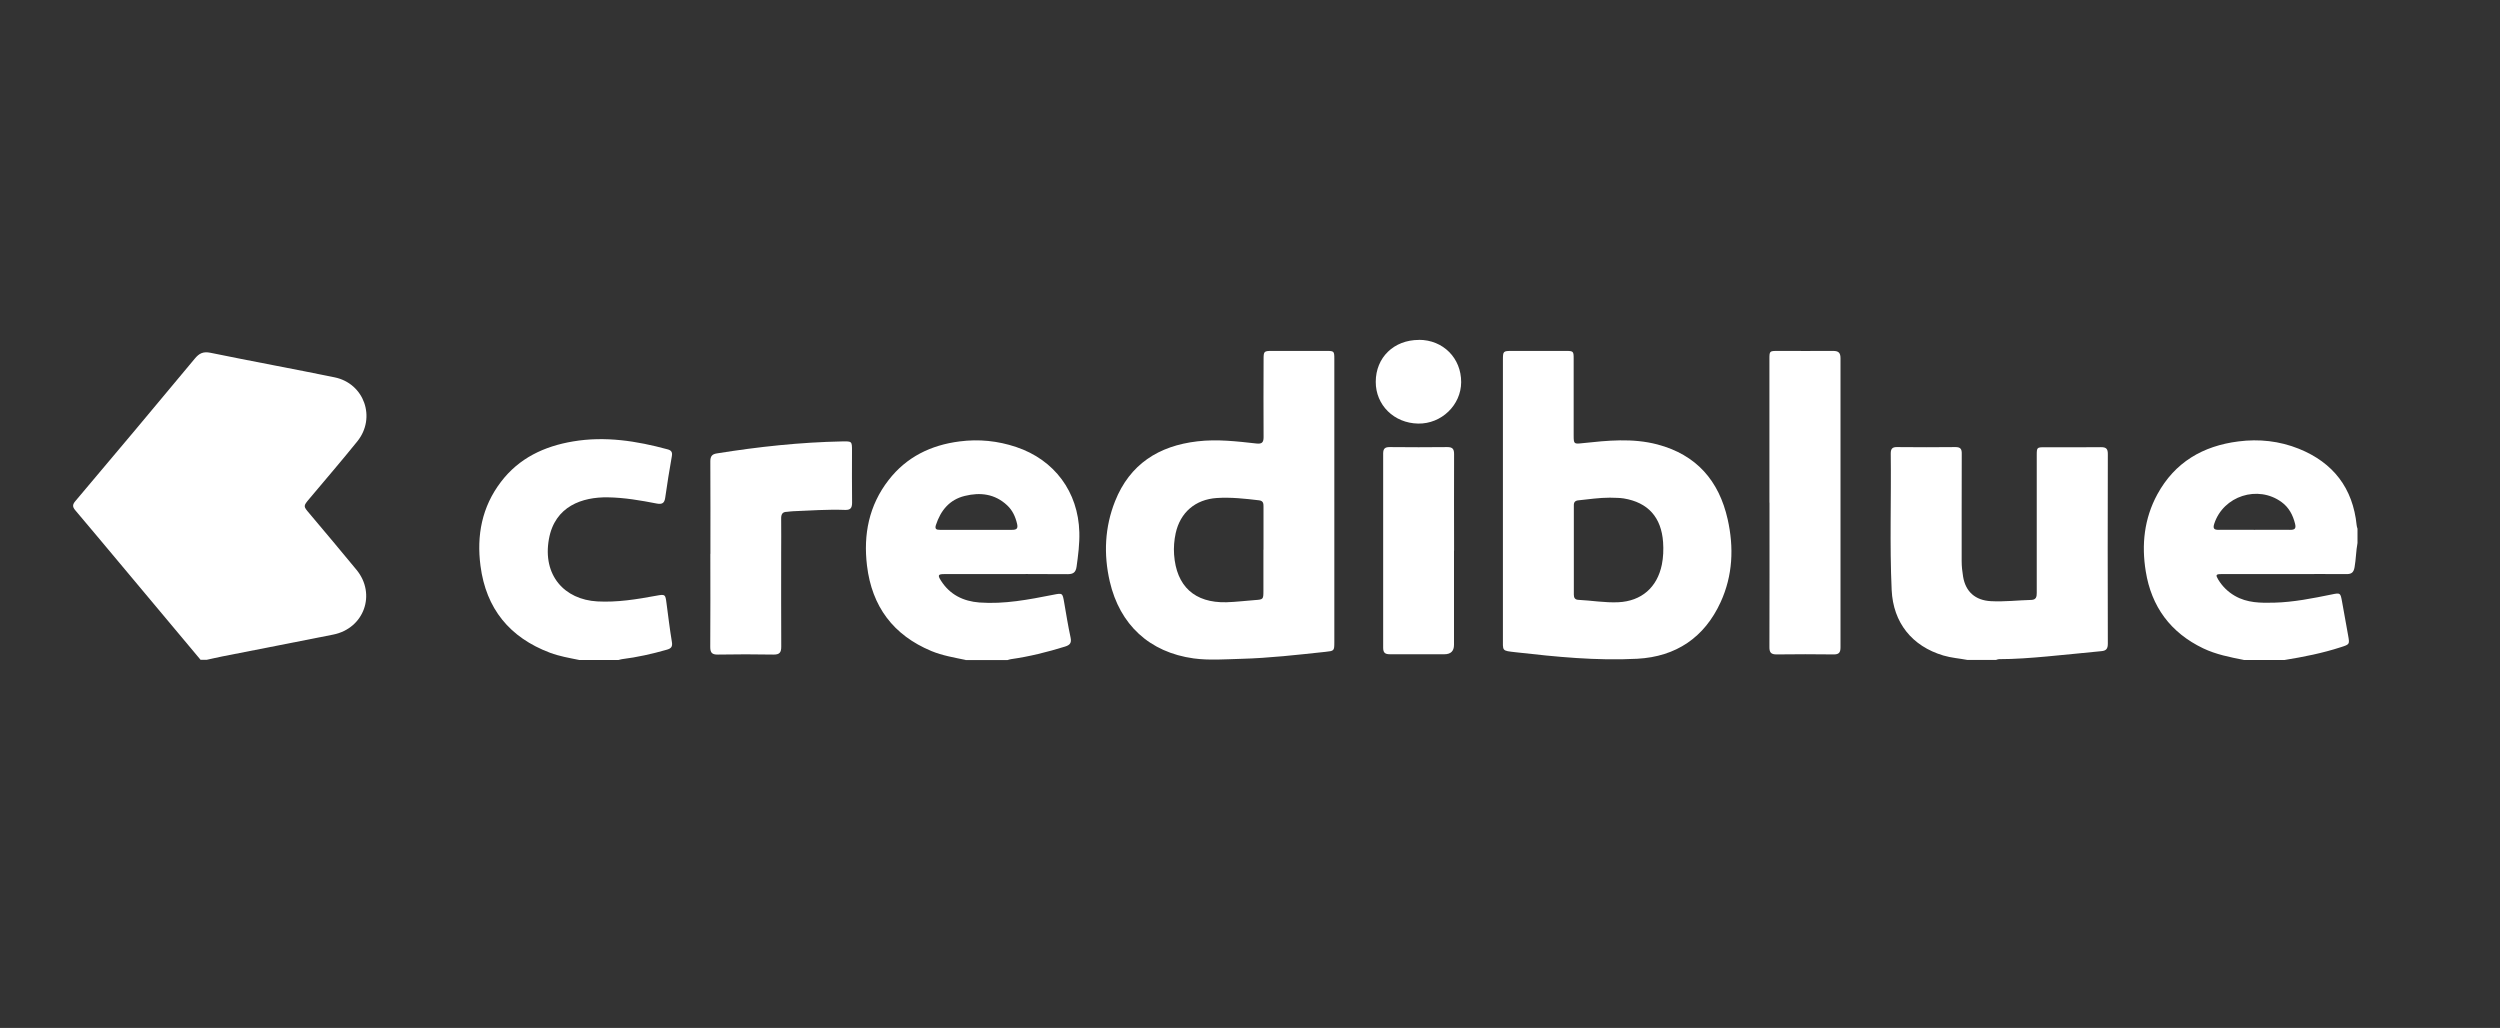
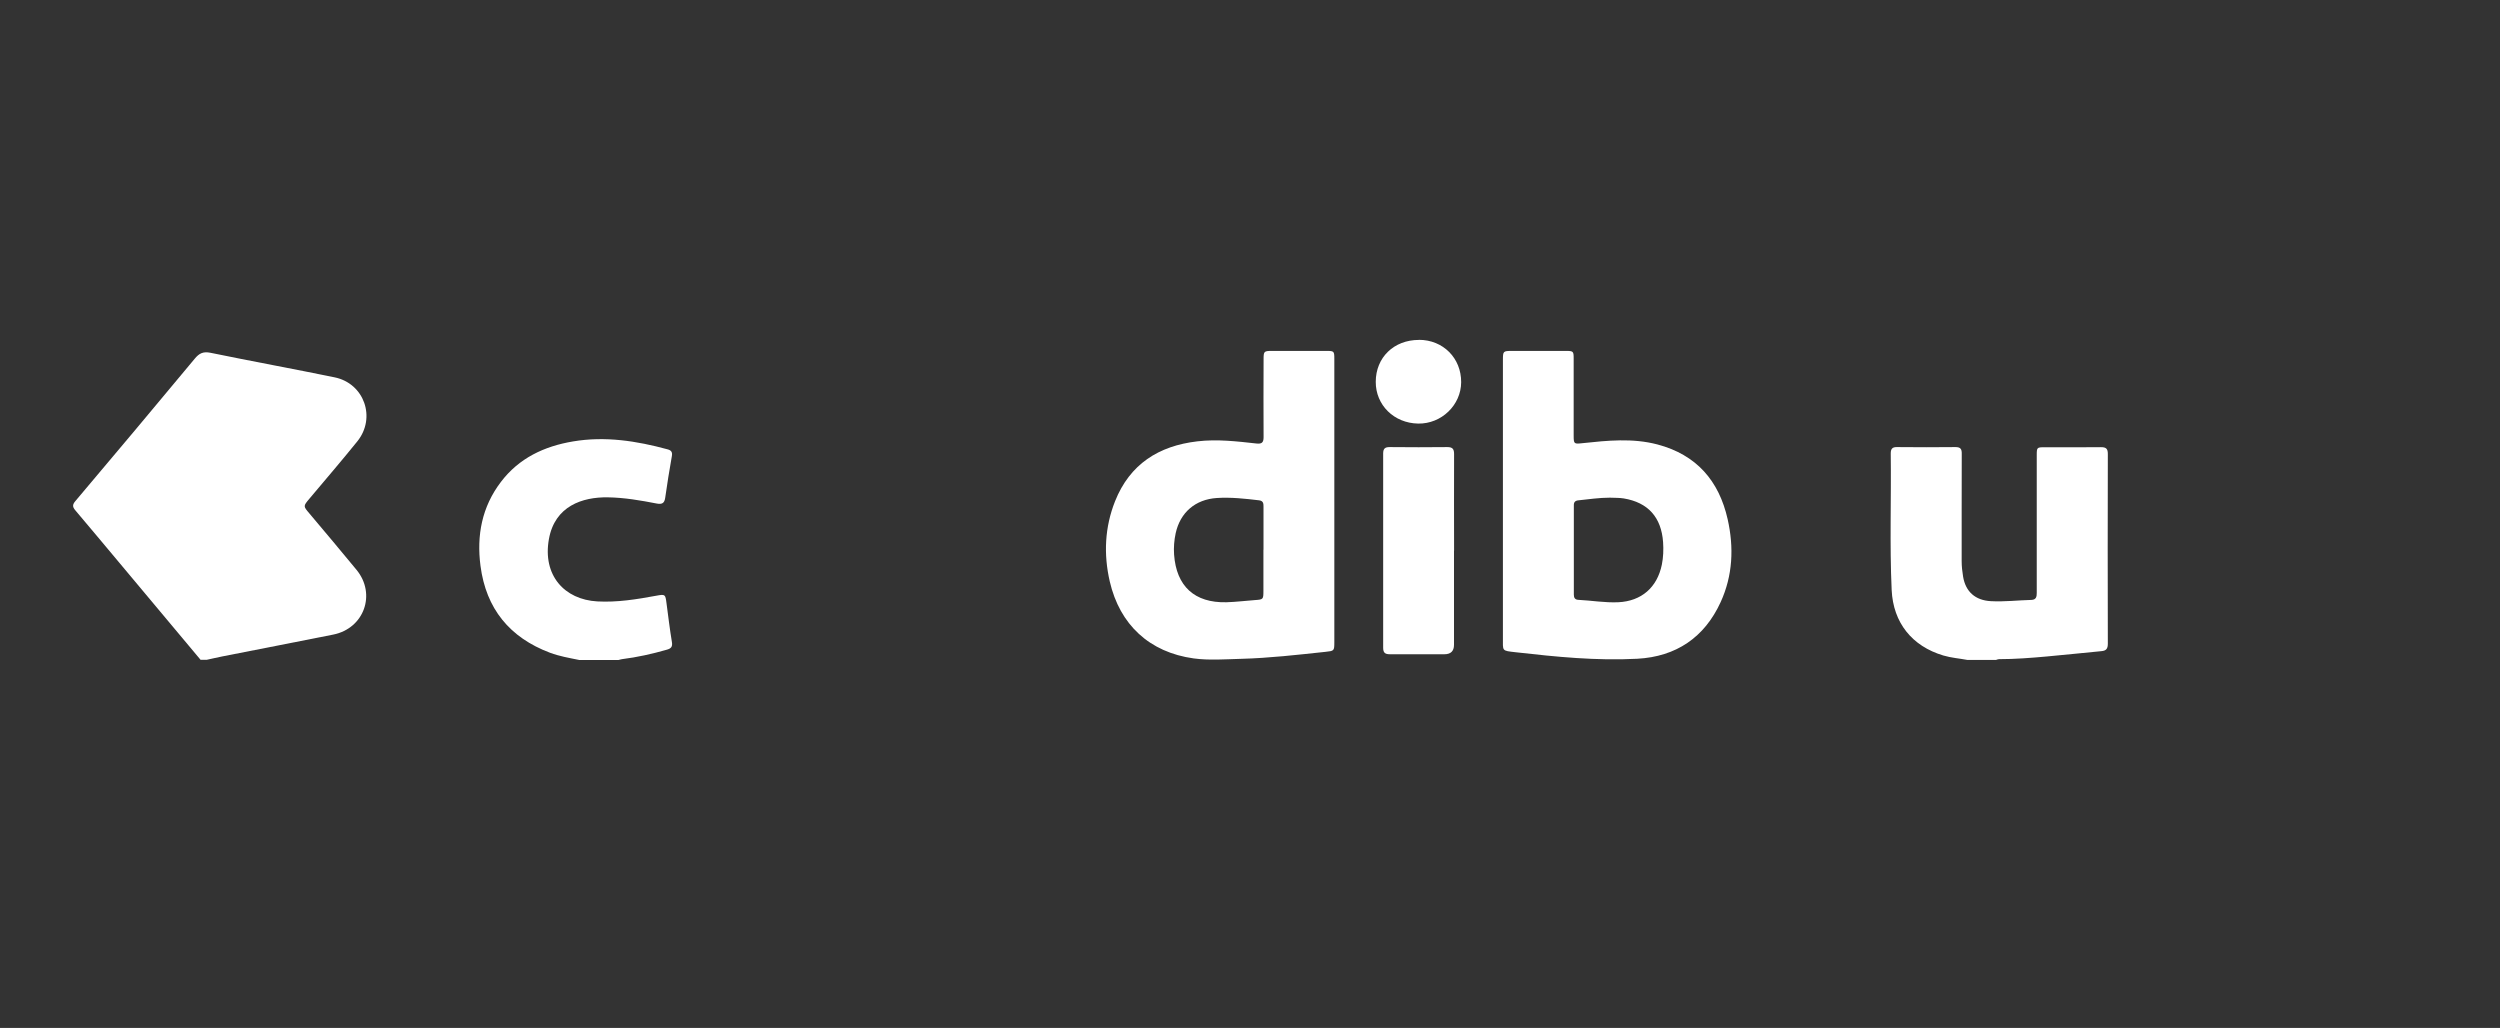
<svg xmlns="http://www.w3.org/2000/svg" id="Camada_1" data-name="Camada 1" viewBox="0 0 300 123.35">
  <rect x="0" y="0" width="300" height="123.35" fill="#333333" stroke="none" />
  <defs>
    <style>
      .cls-1 {
        fill: #fff;
        stroke-width: 0px;
      }
    </style>
  </defs>
  <path class="cls-1" d="m24.08,79.19c-3.23-3.86-6.46-7.73-9.7-11.59-1.78-2.12-3.55-4.25-5.34-6.36-.36-.42-.36-.69.02-1.13,4.79-5.67,9.57-11.36,14.31-17.07.53-.64,1-.88,1.87-.71,4.96,1.02,9.95,1.93,14.91,2.95,3.56.73,5.01,4.85,2.73,7.68-1.87,2.32-3.82,4.58-5.74,6.87-.77.92-.76.9,0,1.8,1.89,2.25,3.79,4.49,5.65,6.76,2.38,2.91.9,7.02-2.8,7.76-4.43.89-8.87,1.74-13.31,2.62-.63.12-1.26.28-1.89.41h-.72Z" />
-   <path class="cls-1" d="m269.25,79.19c-1.66-.33-3.32-.65-4.87-1.39-3.92-1.88-6.21-5-6.89-9.24-.52-3.2-.19-6.33,1.39-9.24,2.1-3.85,5.46-5.81,9.73-6.35,2.49-.32,4.93-.05,7.25.88,4.14,1.67,6.49,4.73,6.94,9.18.01.14.06.28.1.41v1.72c-.18.96-.18,1.94-.35,2.9-.11.63-.36.84-.98.83-2.13-.02-4.26,0-6.38,0-2.87,0-5.74,0-8.61,0-.68,0-.73.1-.38.68.5.81,1.15,1.45,1.98,1.93,1.48.86,3.1.86,4.73.82,2.33-.06,4.6-.52,6.87-.98,1.07-.22,1.07-.22,1.27.87.24,1.34.48,2.67.72,4.01.2,1.1.2,1.1-.86,1.44-2.21.72-4.48,1.17-6.77,1.54h-4.88Zm1.28-15.61c1.43,0,2.87-.02,4.3,0,.57.01.71-.19.58-.72-.26-1.05-.73-1.96-1.62-2.61-2.85-2.08-6.99-.74-8.08,2.6-.18.55-.04.74.53.73,1.43-.02,2.87,0,4.3,0Z" />
-   <path class="cls-1" d="m115.86,79.19c-1.38-.29-2.77-.52-4.08-1.06-4.59-1.91-7.15-5.35-7.74-10.25-.45-3.74.23-7.23,2.59-10.27,2.15-2.78,5.08-4.2,8.52-4.64,2.32-.3,4.58-.07,6.79.67,4.6,1.54,7.45,5.39,7.58,10.23.04,1.39-.14,2.76-.33,4.13-.1.69-.4.9-1.08.9-3.23-.03-6.46-.01-9.69-.01-1.7,0-3.4,0-5.1,0-.75,0-.82.13-.41.78,1.07,1.69,2.68,2.48,4.62,2.63,2.99.22,5.91-.35,8.82-.92,1.16-.23,1.15-.24,1.35.91.24,1.41.47,2.82.77,4.22.14.65-.09.9-.67,1.08-2.13.66-4.28,1.2-6.49,1.51-.14.02-.27.07-.41.11h-5.03Zm1.3-15.61c1.43,0,2.87-.01,4.3,0,.54,0,.72-.16.59-.72-.2-.86-.55-1.63-1.2-2.23-1.47-1.37-3.22-1.58-5.08-1.12-1.84.45-2.89,1.75-3.46,3.49-.16.48.06.59.48.58,1.46,0,2.91,0,4.37,0Z" />
  <path class="cls-1" d="m236.08,79.19c-.96-.18-1.94-.25-2.88-.53-3.76-1.12-6.02-3.94-6.2-7.86-.25-5.46-.04-10.92-.11-16.38,0-.53.16-.78.74-.77,2.34.02,4.69.03,7.03,0,.63,0,.76.26.75.81-.02,4.29,0,8.59-.01,12.88,0,.62.07,1.24.17,1.85.3,1.82,1.47,2.85,3.33,2.95,1.63.09,3.25-.11,4.87-.15.57-.02.64-.38.64-.83,0-2.05,0-4.1,0-6.15,0-3.46,0-6.92,0-10.37,0-.95.02-.97.96-.97,2.25,0,4.5.02,6.75-.01.63,0,.82.2.82.82-.02,7.58-.02,15.17,0,22.75,0,.6-.17.86-.78.91-2.19.2-4.37.45-6.56.64-1.9.17-3.81.32-5.73.32-.11,0-.23.06-.34.09h-3.45Z" />
  <path class="cls-1" d="m69.47,79.19c-1.17-.24-2.35-.44-3.47-.86-4.85-1.83-7.67-5.29-8.34-10.42-.48-3.66.17-7.09,2.45-10.08,2.17-2.86,5.2-4.28,8.66-4.86,3.85-.65,7.62-.06,11.34.95.45.12.6.34.51.83-.3,1.67-.56,3.34-.8,5.01-.09.61-.37.78-.98.67-1.95-.38-3.91-.72-5.9-.75-3.04-.05-6.36,1.04-7.07,5.01-.78,4.34,1.85,7.26,5.81,7.48,2.38.13,4.72-.25,7.05-.68,1.1-.2,1.11-.19,1.25.89.21,1.56.39,3.12.65,4.67.09.56-.1.77-.6.91-1.77.51-3.56.91-5.4,1.14-.14.02-.28.07-.41.1h-4.74Z" />
  <path class="cls-1" d="m180.35,60.08c0-5.63,0-11.26,0-16.89,0-1.05.03-1.08,1.09-1.08,2.15,0,4.31,0,6.46,0,.9,0,.94.04.94.92,0,3.08,0,6.15,0,9.23,0,1.03.05,1.03,1.06.92,3-.32,6-.63,8.98.15,4.7,1.24,7.4,4.36,8.44,8.98.76,3.38.62,6.75-.84,9.94-1.94,4.25-5.36,6.55-10,6.8-4.88.26-9.74-.23-14.59-.78-1.74-.2-1.53-.11-1.54-1.81,0-5.46,0-10.92,0-16.39Zm12.83-.36c-1.27,0-2.52.19-3.78.32-.39.04-.55.23-.54.6,0,3.57,0,7.15,0,10.72,0,.36.13.6.53.62,1.6.08,3.19.36,4.79.29,2.8-.13,4.68-1.78,5.24-4.51.18-.9.21-1.8.15-2.7-.21-2.99-1.81-4.77-4.73-5.25-.54-.09-1.1-.06-1.64-.09Z" />
  <path class="cls-1" d="m160.12,60.17c0,5.63,0,11.26,0,16.89,0,1.05-.03,1.05-1.06,1.16-3.38.36-6.75.75-10.15.84-1.89.05-3.8.2-5.67-.05-5.3-.73-8.87-4.04-10.07-9.24-.75-3.26-.6-6.51.64-9.63,1.77-4.44,5.23-6.64,9.88-7.18,2.37-.28,4.73,0,7.08.26.63.07.86-.1.86-.75-.02-3.13-.01-6.25,0-9.38,0-.92.06-.98.97-.98,2.2,0,4.4,0,6.61,0,.87,0,.91.04.91.95,0,5.7,0,11.4,0,17.11Zm-8.5,5.8c0-1.72,0-3.43,0-5.15,0-.37,0-.71-.52-.78-1.69-.2-3.38-.39-5.08-.28-2.58.17-4.39,1.73-4.94,4.23-.18.84-.25,1.7-.19,2.56.27,3.8,2.46,5.81,6.27,5.72,1.14-.03,2.29-.18,3.43-.26,1-.07,1.02-.08,1.02-1.11,0-1.65,0-3.29,0-4.94Z" />
-   <path class="cls-1" d="m212.33,60.3c0-5.72,0-11.45,0-17.17,0-1.02,0-1.02,1.05-1.02,2.2,0,4.4.02,6.6,0,.66,0,.88.24.88.88-.01,11.57-.01,23.13,0,34.7,0,.61-.19.85-.82.84-2.27-.03-4.55-.03-6.82,0-.7.01-.9-.23-.89-.9.02-5.77.01-11.54.01-17.31Z" />
-   <path class="cls-1" d="m85.25,66.45c0-3.7.01-7.4-.01-11.09,0-.59.19-.86.78-.95,4.99-.8,10-1.34,15.05-1.44,1.16-.02,1.17-.02,1.17,1.12,0,2.08-.02,4.15.01,6.23,0,.65-.2.9-.87.87-2.08-.08-4.16.08-6.24.16-.24,0-.48.06-.71.07-.58,0-.7.34-.69.85.02,1.38,0,2.77,0,4.15,0,3.72-.01,7.44.01,11.17,0,.69-.18.97-.93.96-2.23-.04-4.45-.04-6.68,0-.69.01-.91-.22-.91-.9.03-3.72.01-7.44.01-11.17Z" />
  <path class="cls-1" d="m174.48,66.08c0,3.77,0,7.53,0,11.3q0,1.13-1.16,1.13c-2.18,0-4.35-.01-6.53,0-.58,0-.81-.18-.81-.78.01-7.77.01-15.54,0-23.31,0-.6.23-.78.81-.77,2.3.02,4.59.03,6.89,0,.65,0,.81.25.81.85-.02,3.86,0,7.72,0,11.58Z" />
  <path class="cls-1" d="m170.27,40.78c2.9,0,5.08,2.19,5.07,5.08-.01,2.75-2.37,5.02-5.16,4.97-2.9-.05-5.1-2.22-5.09-5.01,0-2.92,2.17-5.03,5.18-5.03Z" />
</svg>